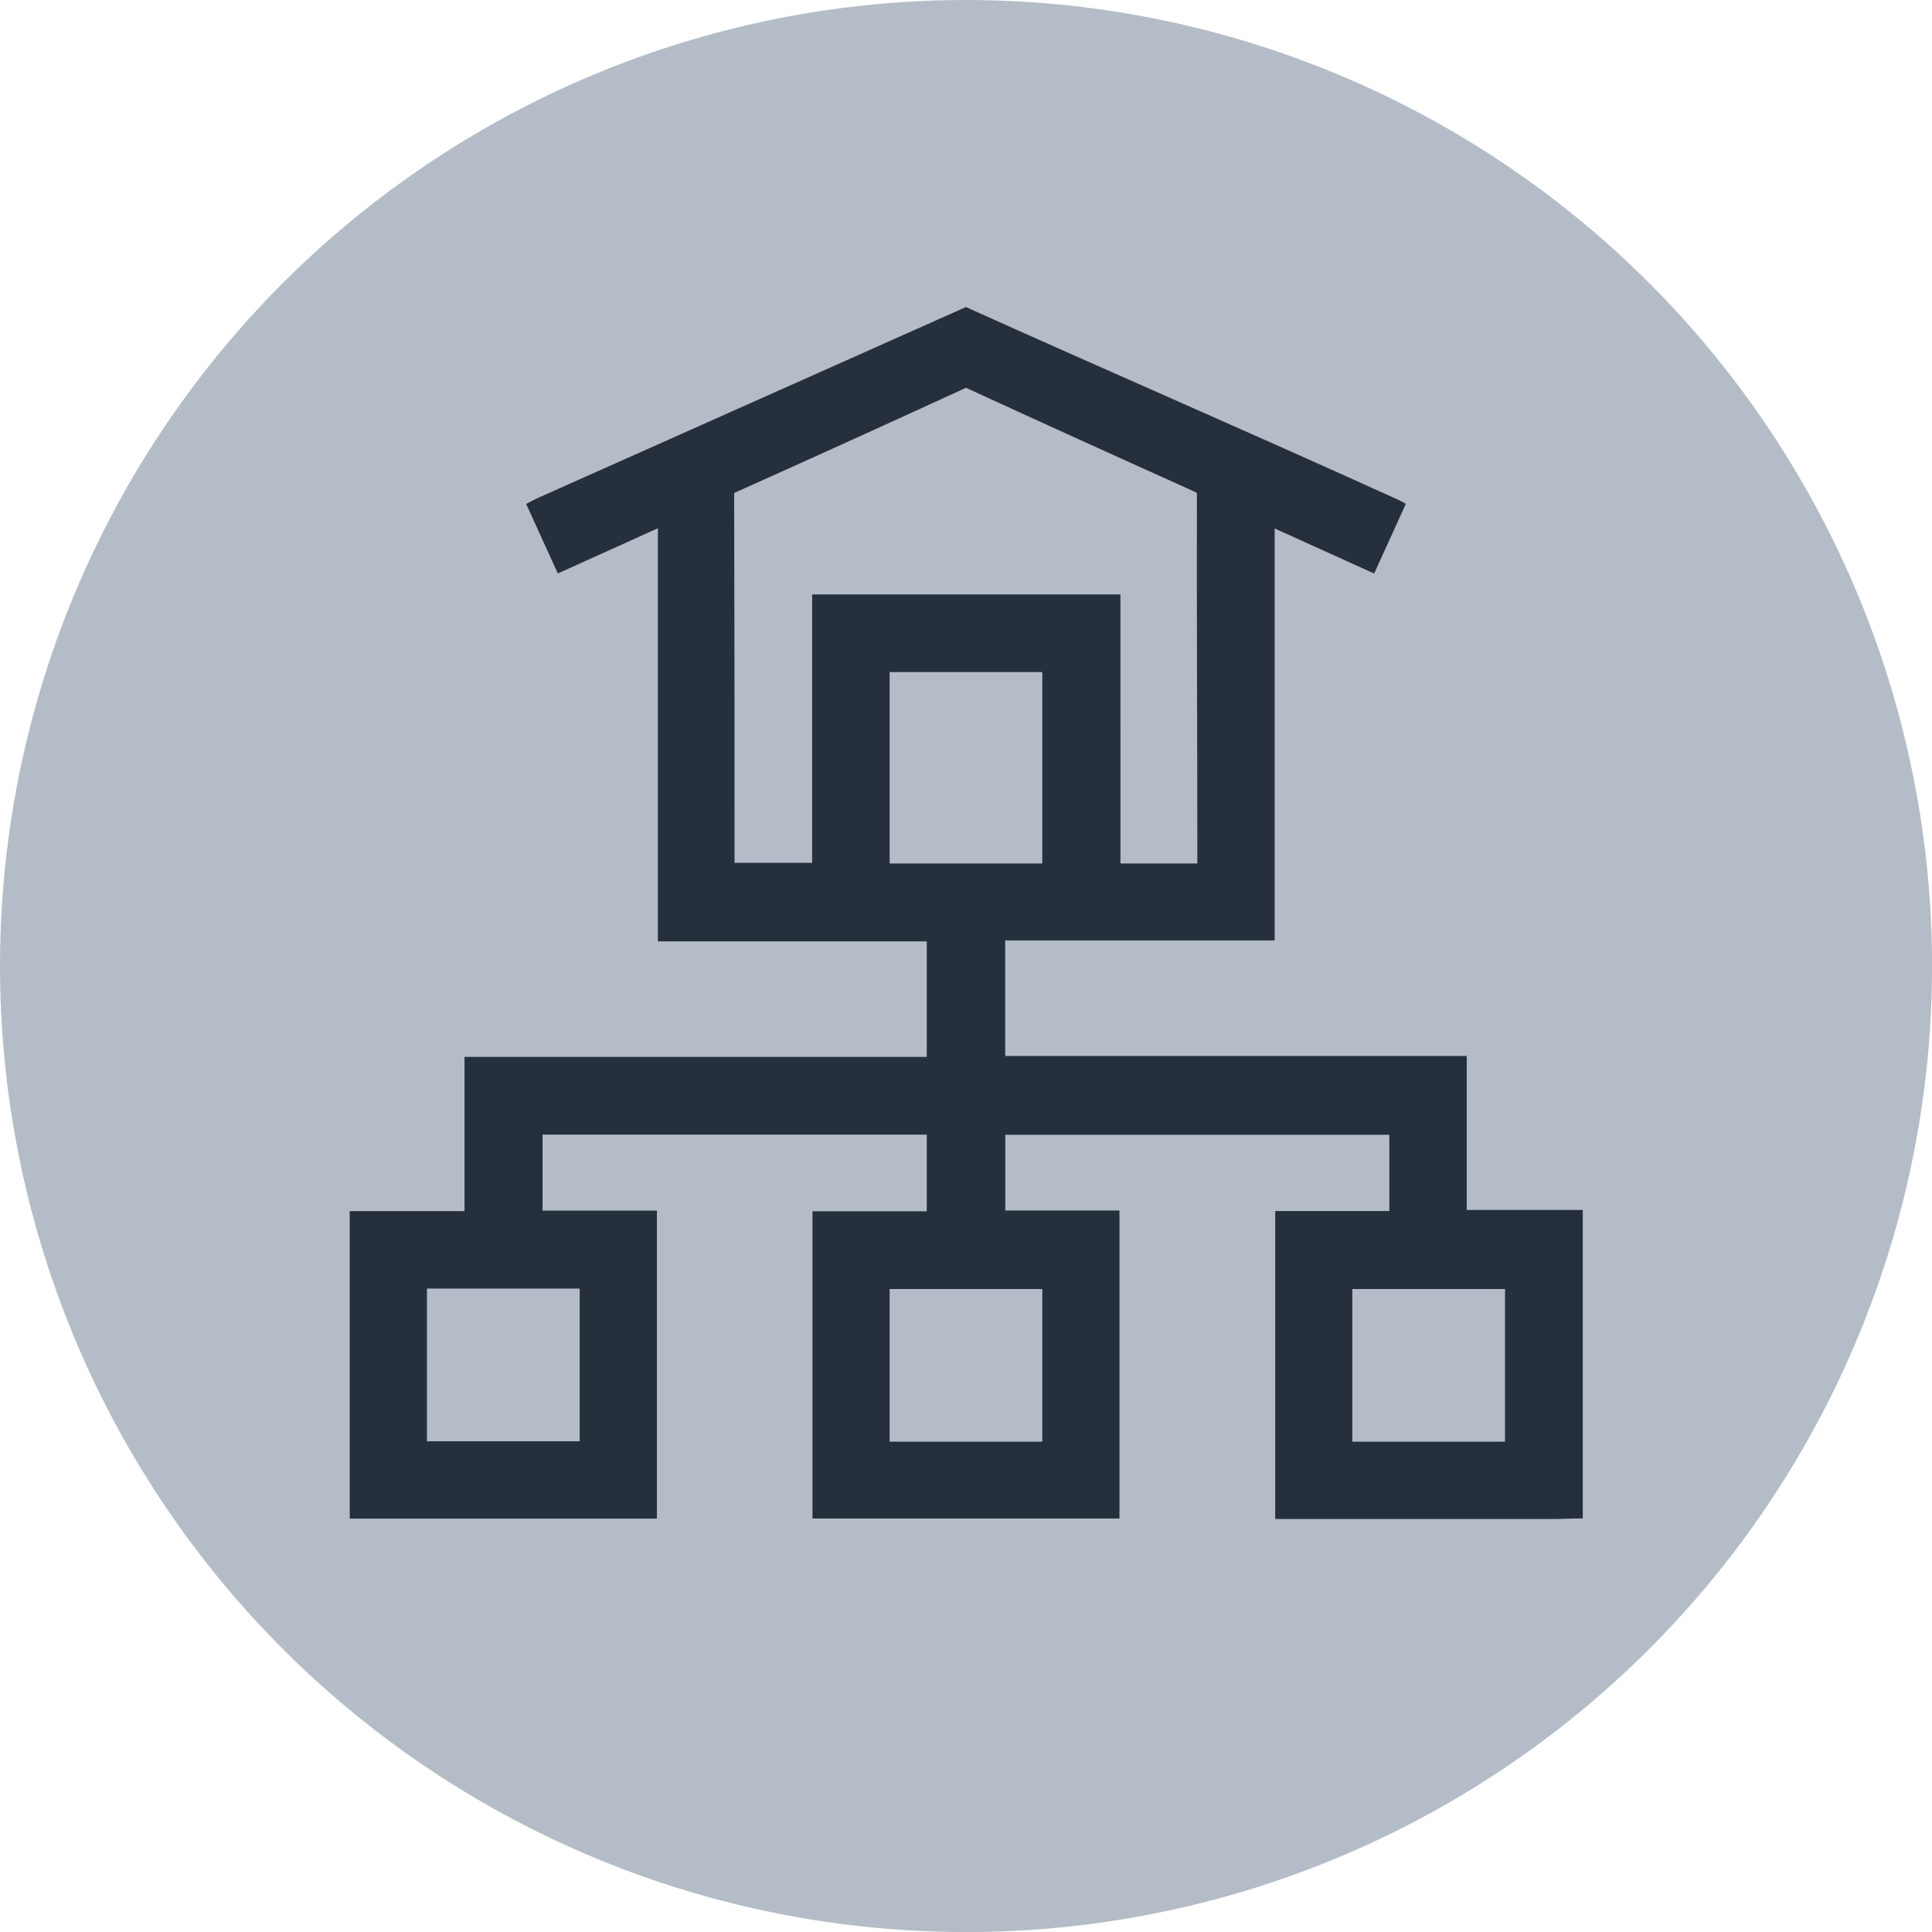
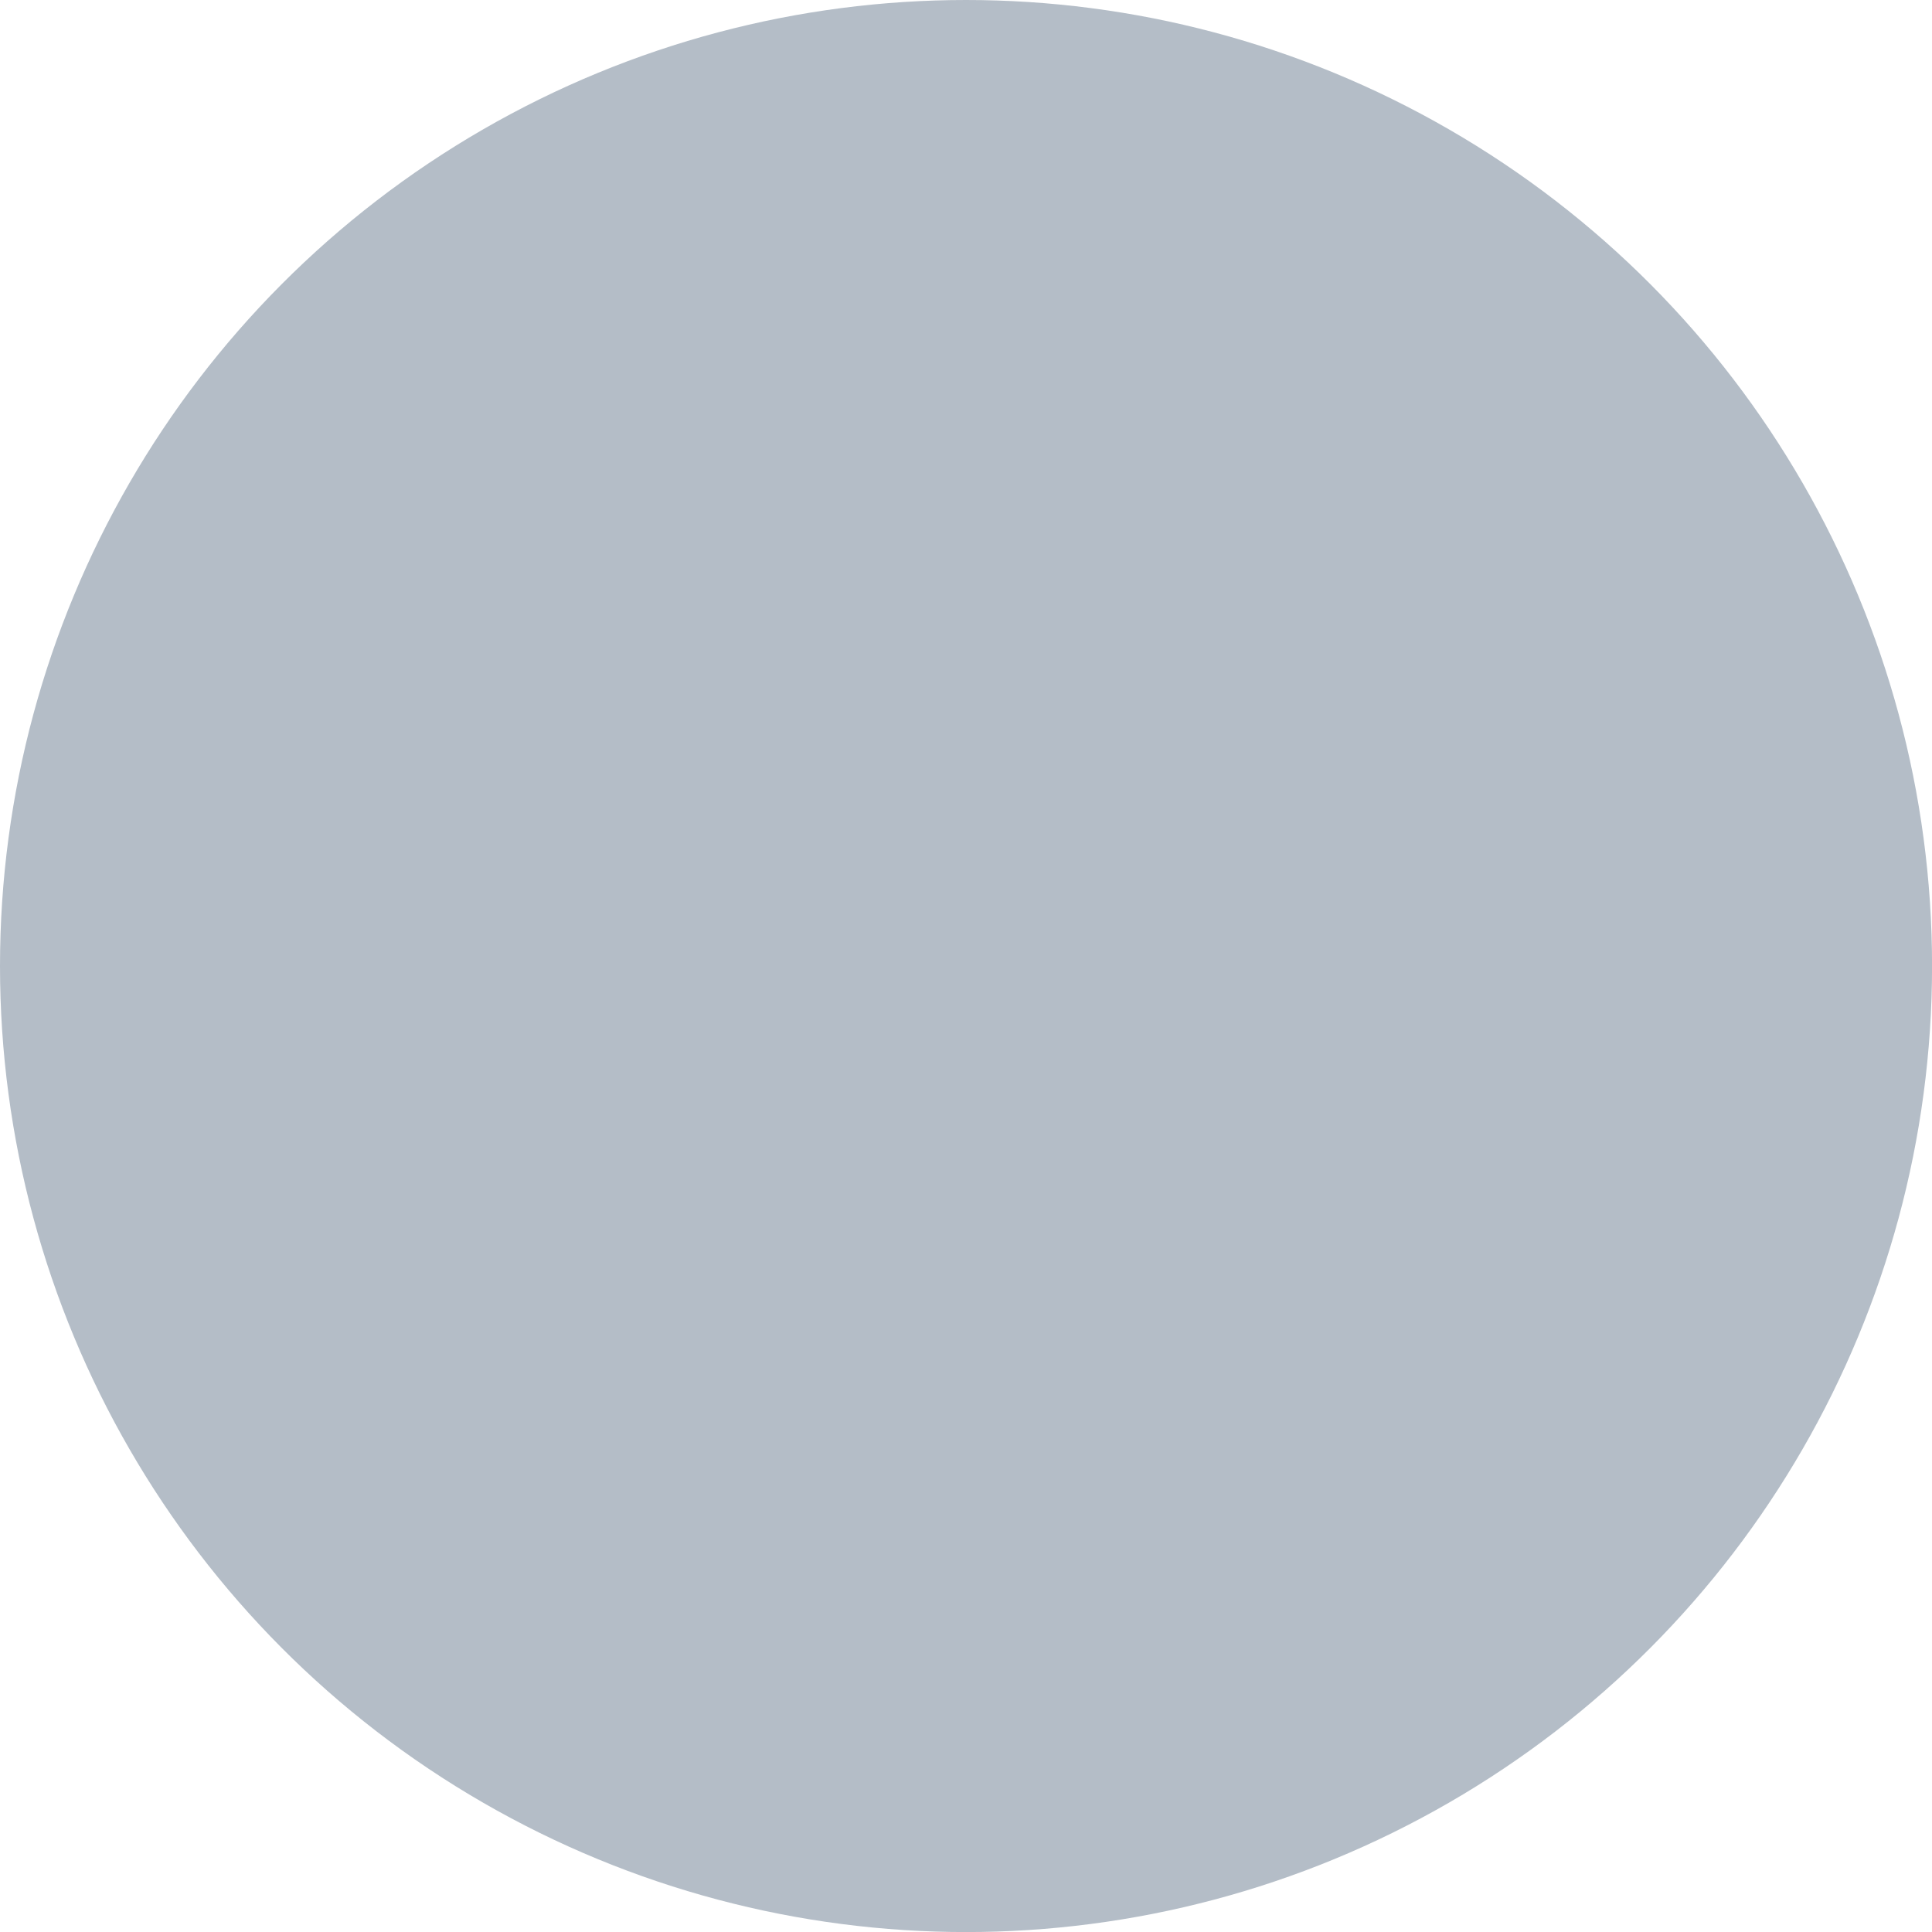
<svg xmlns="http://www.w3.org/2000/svg" viewBox="0 0 351.29 351.29">
  <defs>
    <style>.cls-1{fill:#b4bdc7;}.cls-2{fill:#262f3c;}</style>
  </defs>
  <g id="Capa_2" data-name="Capa 2">
    <g id="Capa_1-2" data-name="Capa 1">
      <circle class="cls-1" cx="175.65" cy="175.65" r="175.65" />
-       <path class="cls-2" d="M175.63,55.83c25.72,11.59,52.94,23.37,78.62,35.05.39.18.76.4,1.37.73-1.91,4.2-3.8,8.34-5.76,12.67l-18.09-8.19V171h-49v21h83.92v28h21.1v56.09c-1.89,0-3.79.11-5.68.11H231.87v-56h20.75V206.33H182.79V220.1h20.76v56H147.73V220.24h20.78V206.31H98.65v13.81h20.79v56H63.59V220.22H84.46V192.17h84.05v-21H119.62V96.05l-18.19,8.22L95.67,91.63c.83-.43,1.51-.81,2.22-1.13M217.71,157v-1.68c0-21.31-.13-44.4-.08-65.71,0,0-.43-.21-1.64-.76q-20.22-9.09-40.35-18.34-20,9.19-40.15,18.23c-1.51.67-2,.89-2,.91.06,21,.07,44.07.07,65v2.24h14.11v-48.8h56.06V157Zm-28.19,0V122.2H161.76V157ZM77.63,234.3v27.76H105.4V234.3Zm111.89,27.84V234.38H161.76v27.76Zm84.13,0V234.38H245.89v27.76Z" />
    </g>
  </g>
</svg>